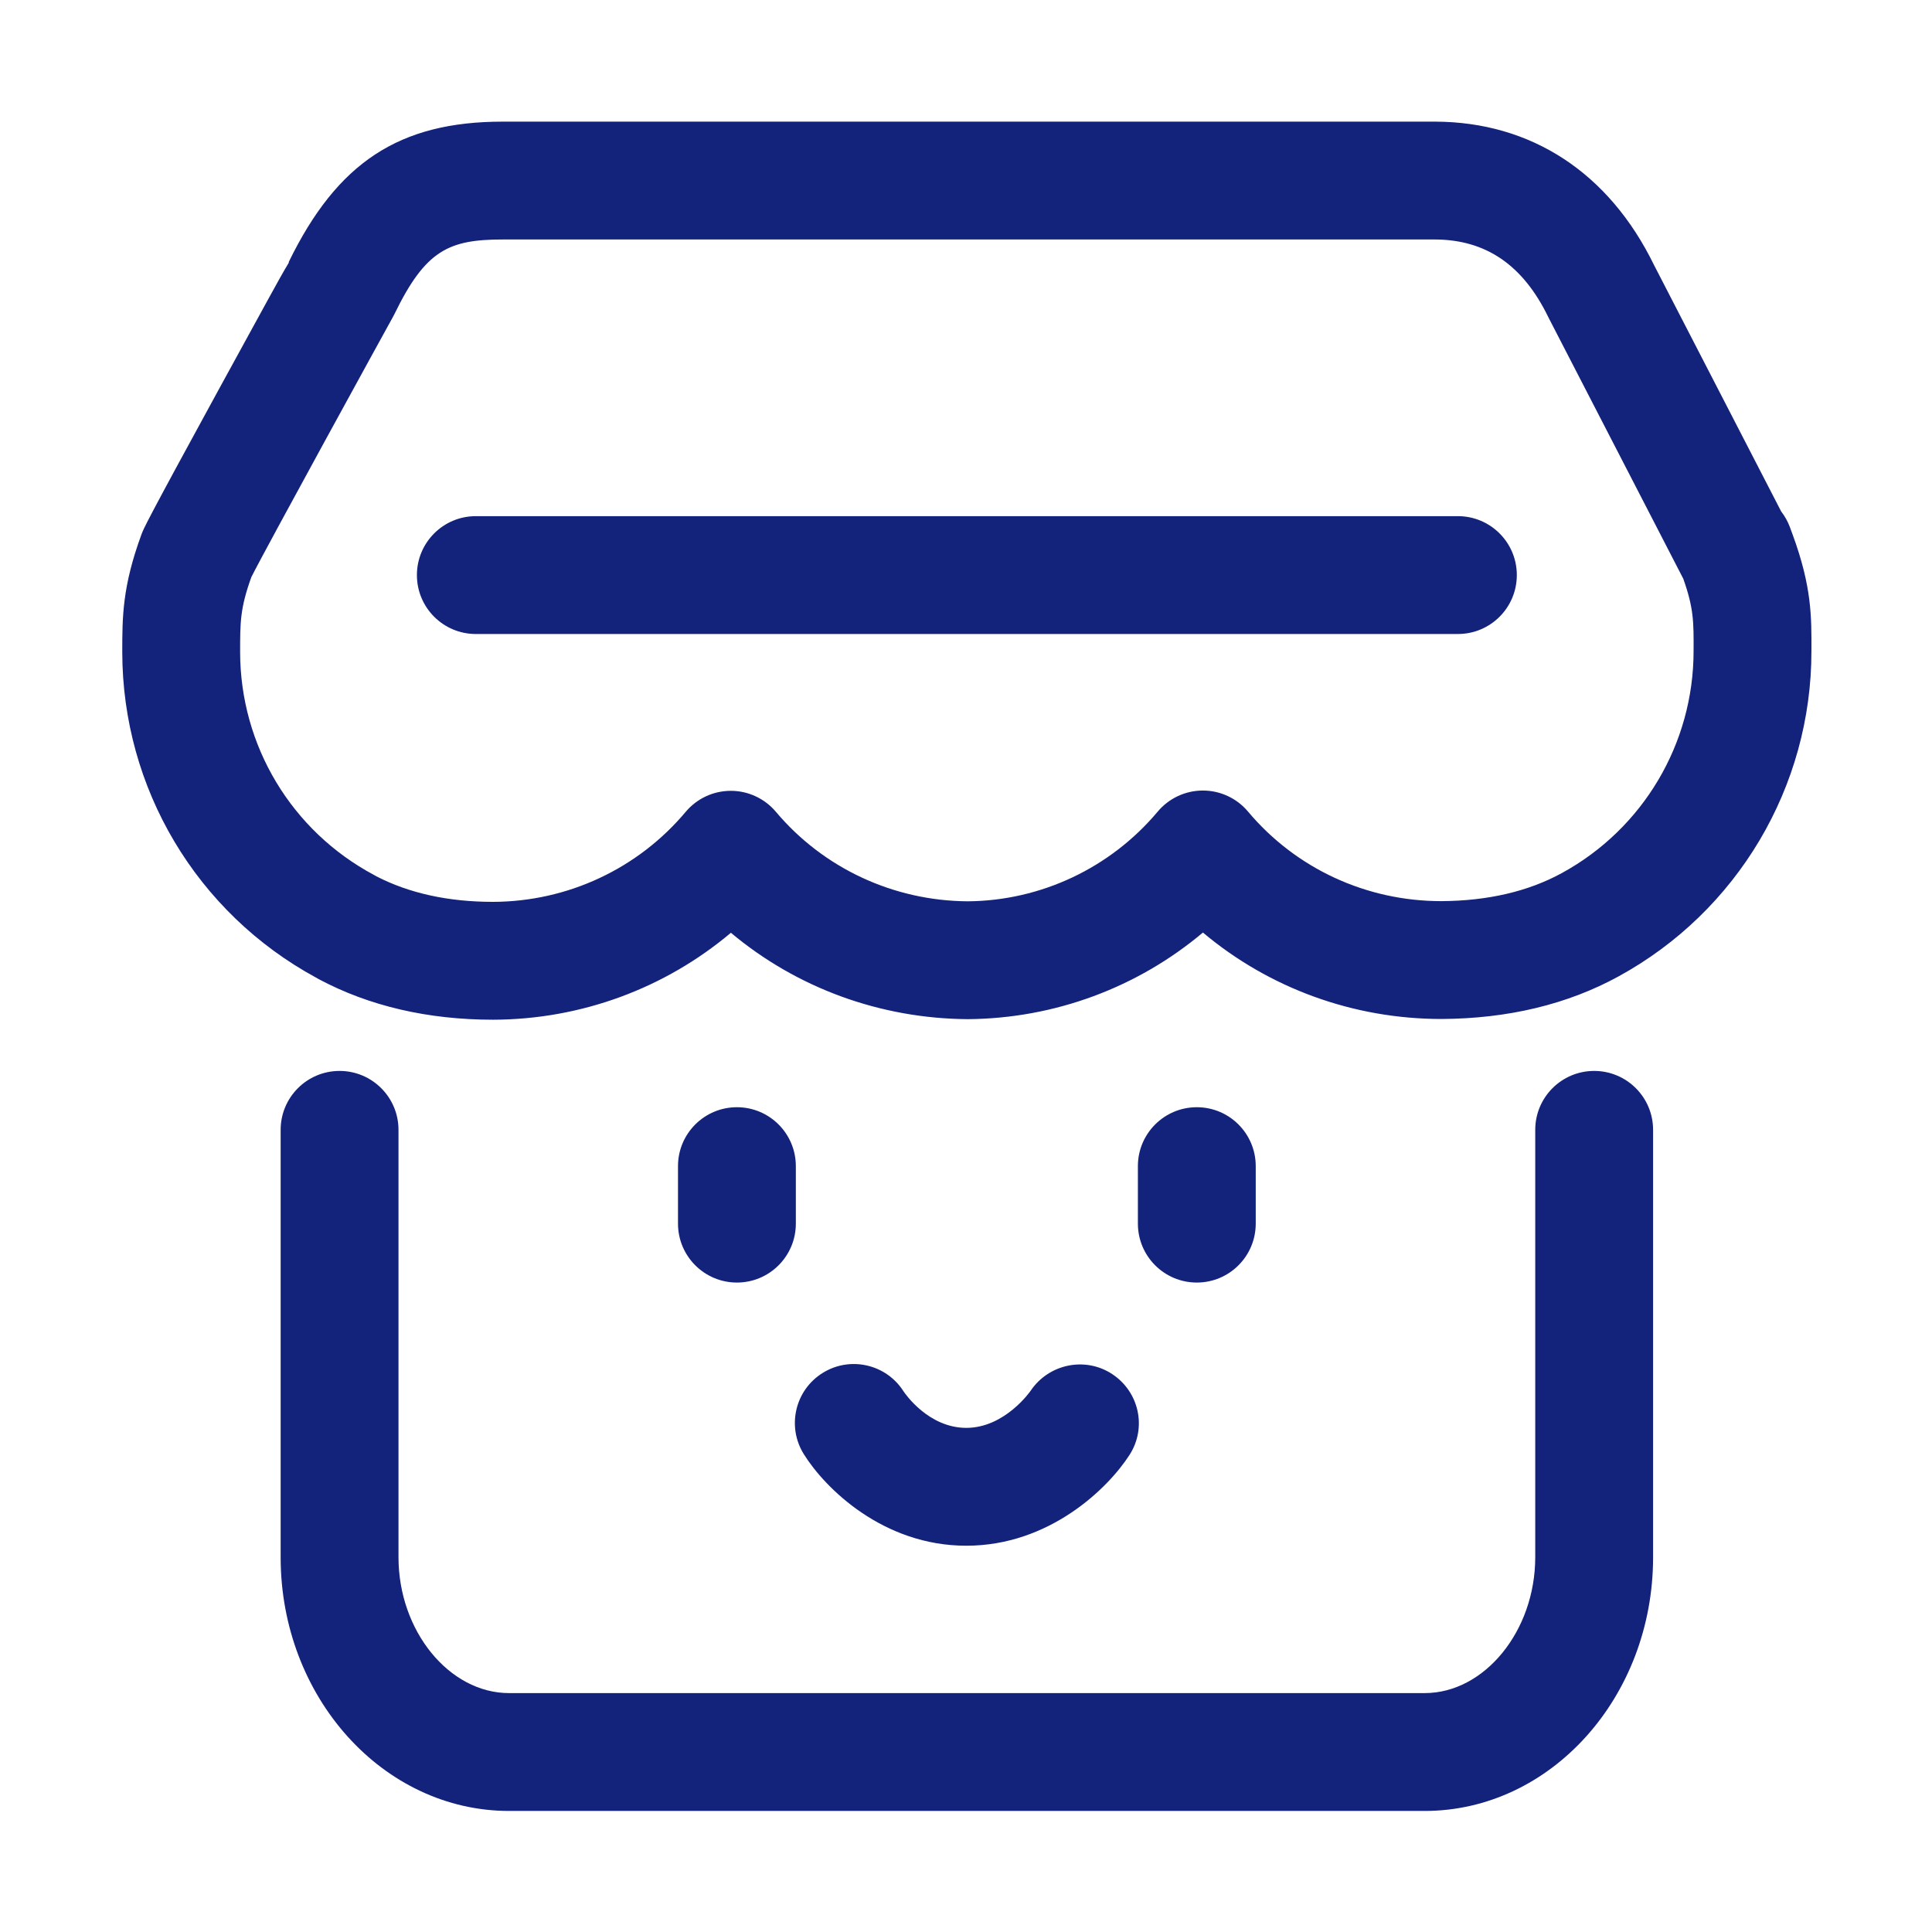
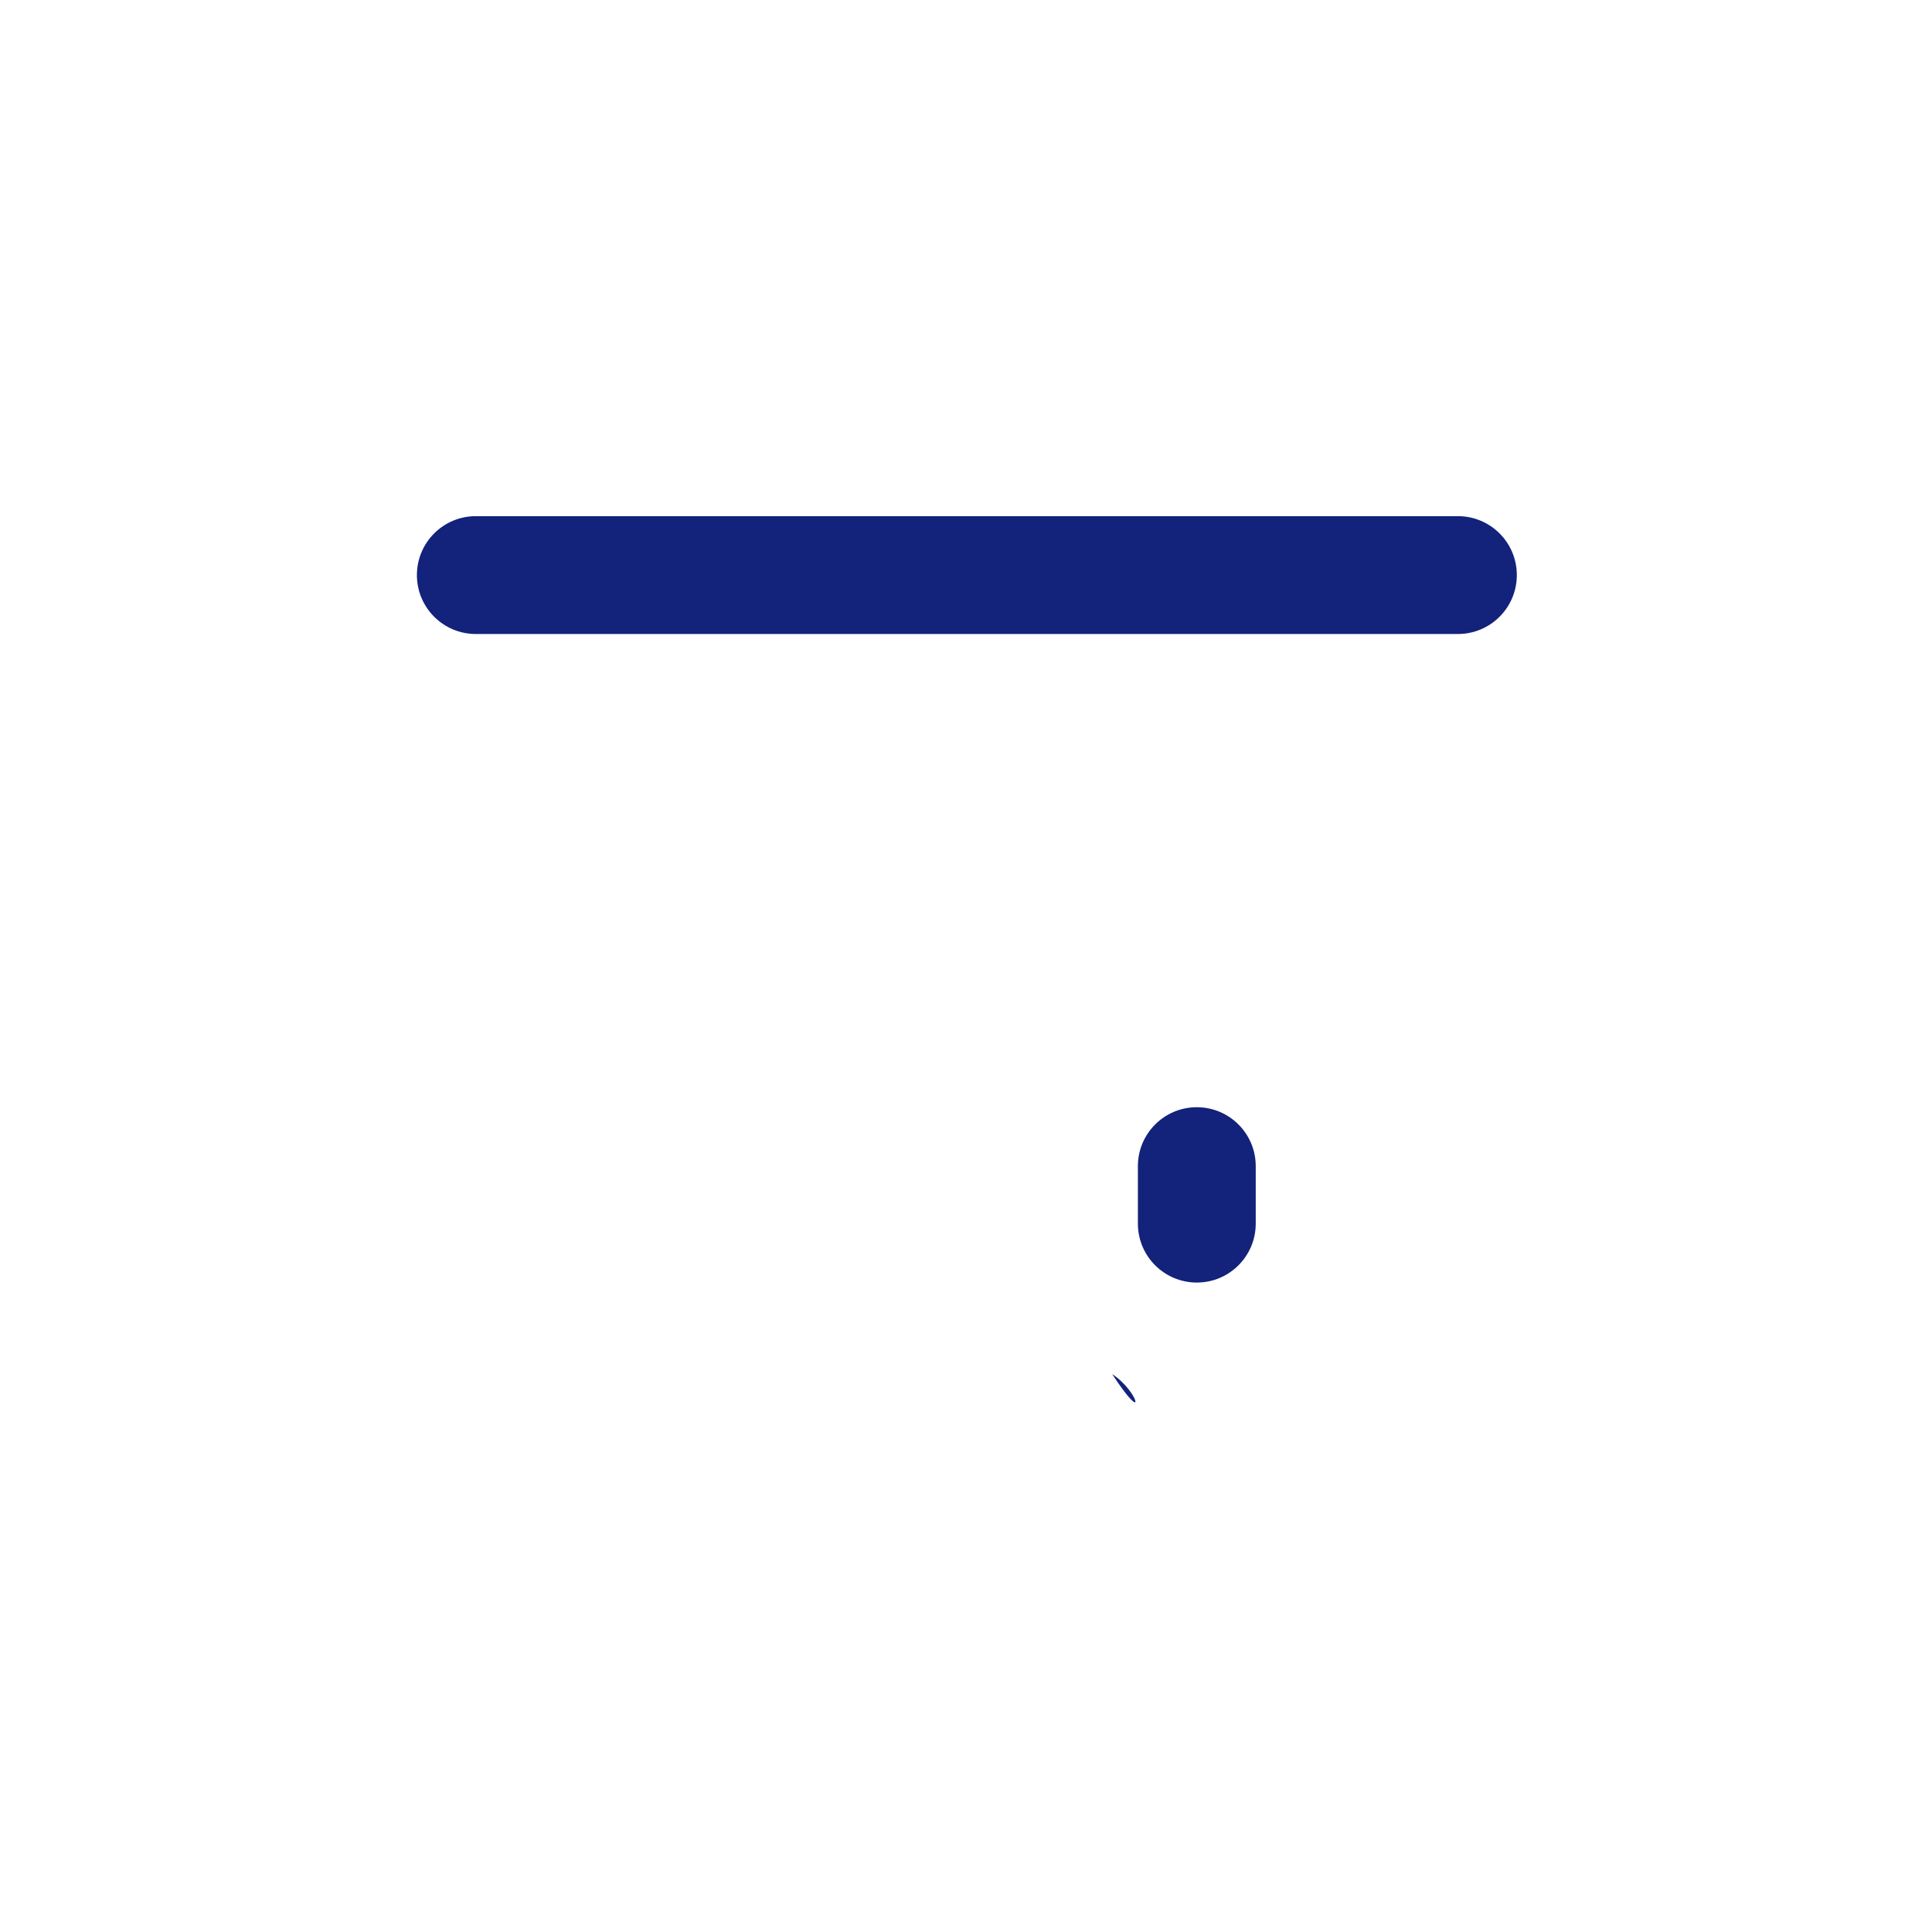
<svg xmlns="http://www.w3.org/2000/svg" t="1641543796057" class="icon" viewBox="0 0 1024 1024" version="1.1" p-id="55344" width="16" height="16">
  <defs>
    <style type="text/css" />
  </defs>
-   <path d="M844.939 567.614c-17.252 0-31.231 13.978-31.231 31.231L813.708 825.381c0 39.029-26.85 71.998-58.629 71.998L269.839 897.379c-31.78 0-58.629-32.97-58.629-71.998L211.209 598.845c0-17.252-13.983-31.231-31.231-31.231s-31.231 13.978-31.231 31.231L148.747 825.381c0 74.144 54.324 134.46 121.091 134.46l485.24 0c66.773 0 121.091-60.317 121.091-134.46L876.168 598.845C876.17 581.592 862.191 567.614 844.939 567.614z" p-id="55345" fill="#13227a" />
  <path d="M772.717 273.573 252.2 273.573c-17.247 0-31.231 13.978-31.231 31.231s13.983 31.231 31.231 31.231l520.517 0c17.252 0 31.231-13.978 31.231-31.231S789.969 273.573 772.717 273.573z" p-id="55346" fill="#13227a" />
-   <path d="M950.225 283.586c-0.01-0.031-0.02-0.061-0.041-0.101l-1.454-3.965c-1.139-3.111-2.734-5.937-4.656-8.418l-67.443-130.699c-23.881-48.86-65.065-75.821-116.08-75.932L266.486 64.47c-54.863 0-87.756 21.594-113.517 74.54l0.188 0.091c-3.035 4.971-6.578 11.427-11.193 19.825-7.045 12.84-16.459 30.001-25.935 47.344-38.962 71.297-39.928 73.93-41.057 77-10.167 27.703-10.167 43.756-10.167 62.381 0.072 72.16 39.384 138.109 102.7 172.503 0.468 0.274 0.946 0.548 1.434 0.814 26.757 14.264 57.836 21.502 92.473 21.502 46.618-0.142 91.034-16.642 125.981-46.084 34.754 29.116 78.947 45.504 125.63 45.789 46.049-0.366 89.947-16.795 124.543-45.912 35.012 29.421 79.572 45.82 126.48 45.82 35.247-0.183 66.814-7.777 93.785-22.559 63.112-34.495 102.304-100.617 102.263-172.4C960.177 326.834 960.258 311.035 950.225 283.586zM897.634 345.002c0.02 49.073-26.707 94.181-69.792 117.726-17.791 9.759-39.365 14.771-63.957 14.893-39.75 0-77.082-17.303-102.426-47.477-5.927-7.066-14.68-11.143-23.912-11.143l-0.01 0c-9.231 0-17.985 4.087-23.922 11.162-25.085 29.909-61.934 47.243-100.647 47.548-39.461-0.244-76.547-17.537-101.74-47.447-5.932-7.045-14.675-11.112-23.886-11.112-0.01 0-0.02 0-0.026 0-9.221 0.01-17.969 4.087-23.896 11.152-25.34 30.194-62.595 47.579-102.105 47.7-23.672 0-44.483-4.565-61.877-13.572-0.396-0.233-0.793-0.457-1.199-0.682-43.731-23.312-70.92-68.592-70.971-118.133 0-15.809 0-23.21 5.927-39.689 7.035-14.162 71.052-130.709 75.028-137.866 0.32-0.559 0.62-1.139 0.905-1.728 16.409-33.712 28.715-39.404 57.358-39.404l493.993 0c27.053 0.061 46.724 13.511 60.144 41.133 0.112 0.224 0.224 0.447 0.336 0.671l71.225 138.029C897.735 322.452 897.705 329.67 897.634 345.002z" p-id="55347" fill="#13227a" />
-   <path d="M390.582 586.849c-17.247 0-31.231 13.978-31.231 31.231l0 30.469c0 17.252 13.983 31.231 31.231 31.231 17.247 0 31.231-13.978 31.231-31.231l0-30.469C421.813 600.827 407.829 586.849 390.582 586.849z" p-id="55348" fill="#13227a" />
  <path d="M634.335 586.849c-17.252 0-31.231 13.978-31.231 31.231l0 30.469c0 17.252 13.978 31.231 31.231 31.231 17.252 0 31.231-13.978 31.231-31.231l0-30.469C665.567 600.827 651.587 586.849 634.335 586.849z" p-id="55349" fill="#13227a" />
-   <path d="M589.48 728.293c-14.268-9.404-33.57-5.418-43.156 8.753-0.132 0.193-13.613 19.753-34.174 19.753-19.992 0-32.426-18.106-33.265-19.367-9.175-14.427-28.288-18.807-42.83-9.759-14.655 9.099-19.153 28.354-10.05 43.003 11.208 18.045 41.972 48.585 86.145 48.585 43.959 0 75.098-30.306 86.572-48.219C607.941 756.647 603.753 737.686 589.48 728.293z" p-id="55350" fill="#13227a" />
+   <path d="M589.48 728.293C607.941 756.647 603.753 737.686 589.48 728.293z" p-id="55350" fill="#13227a" />
</svg>